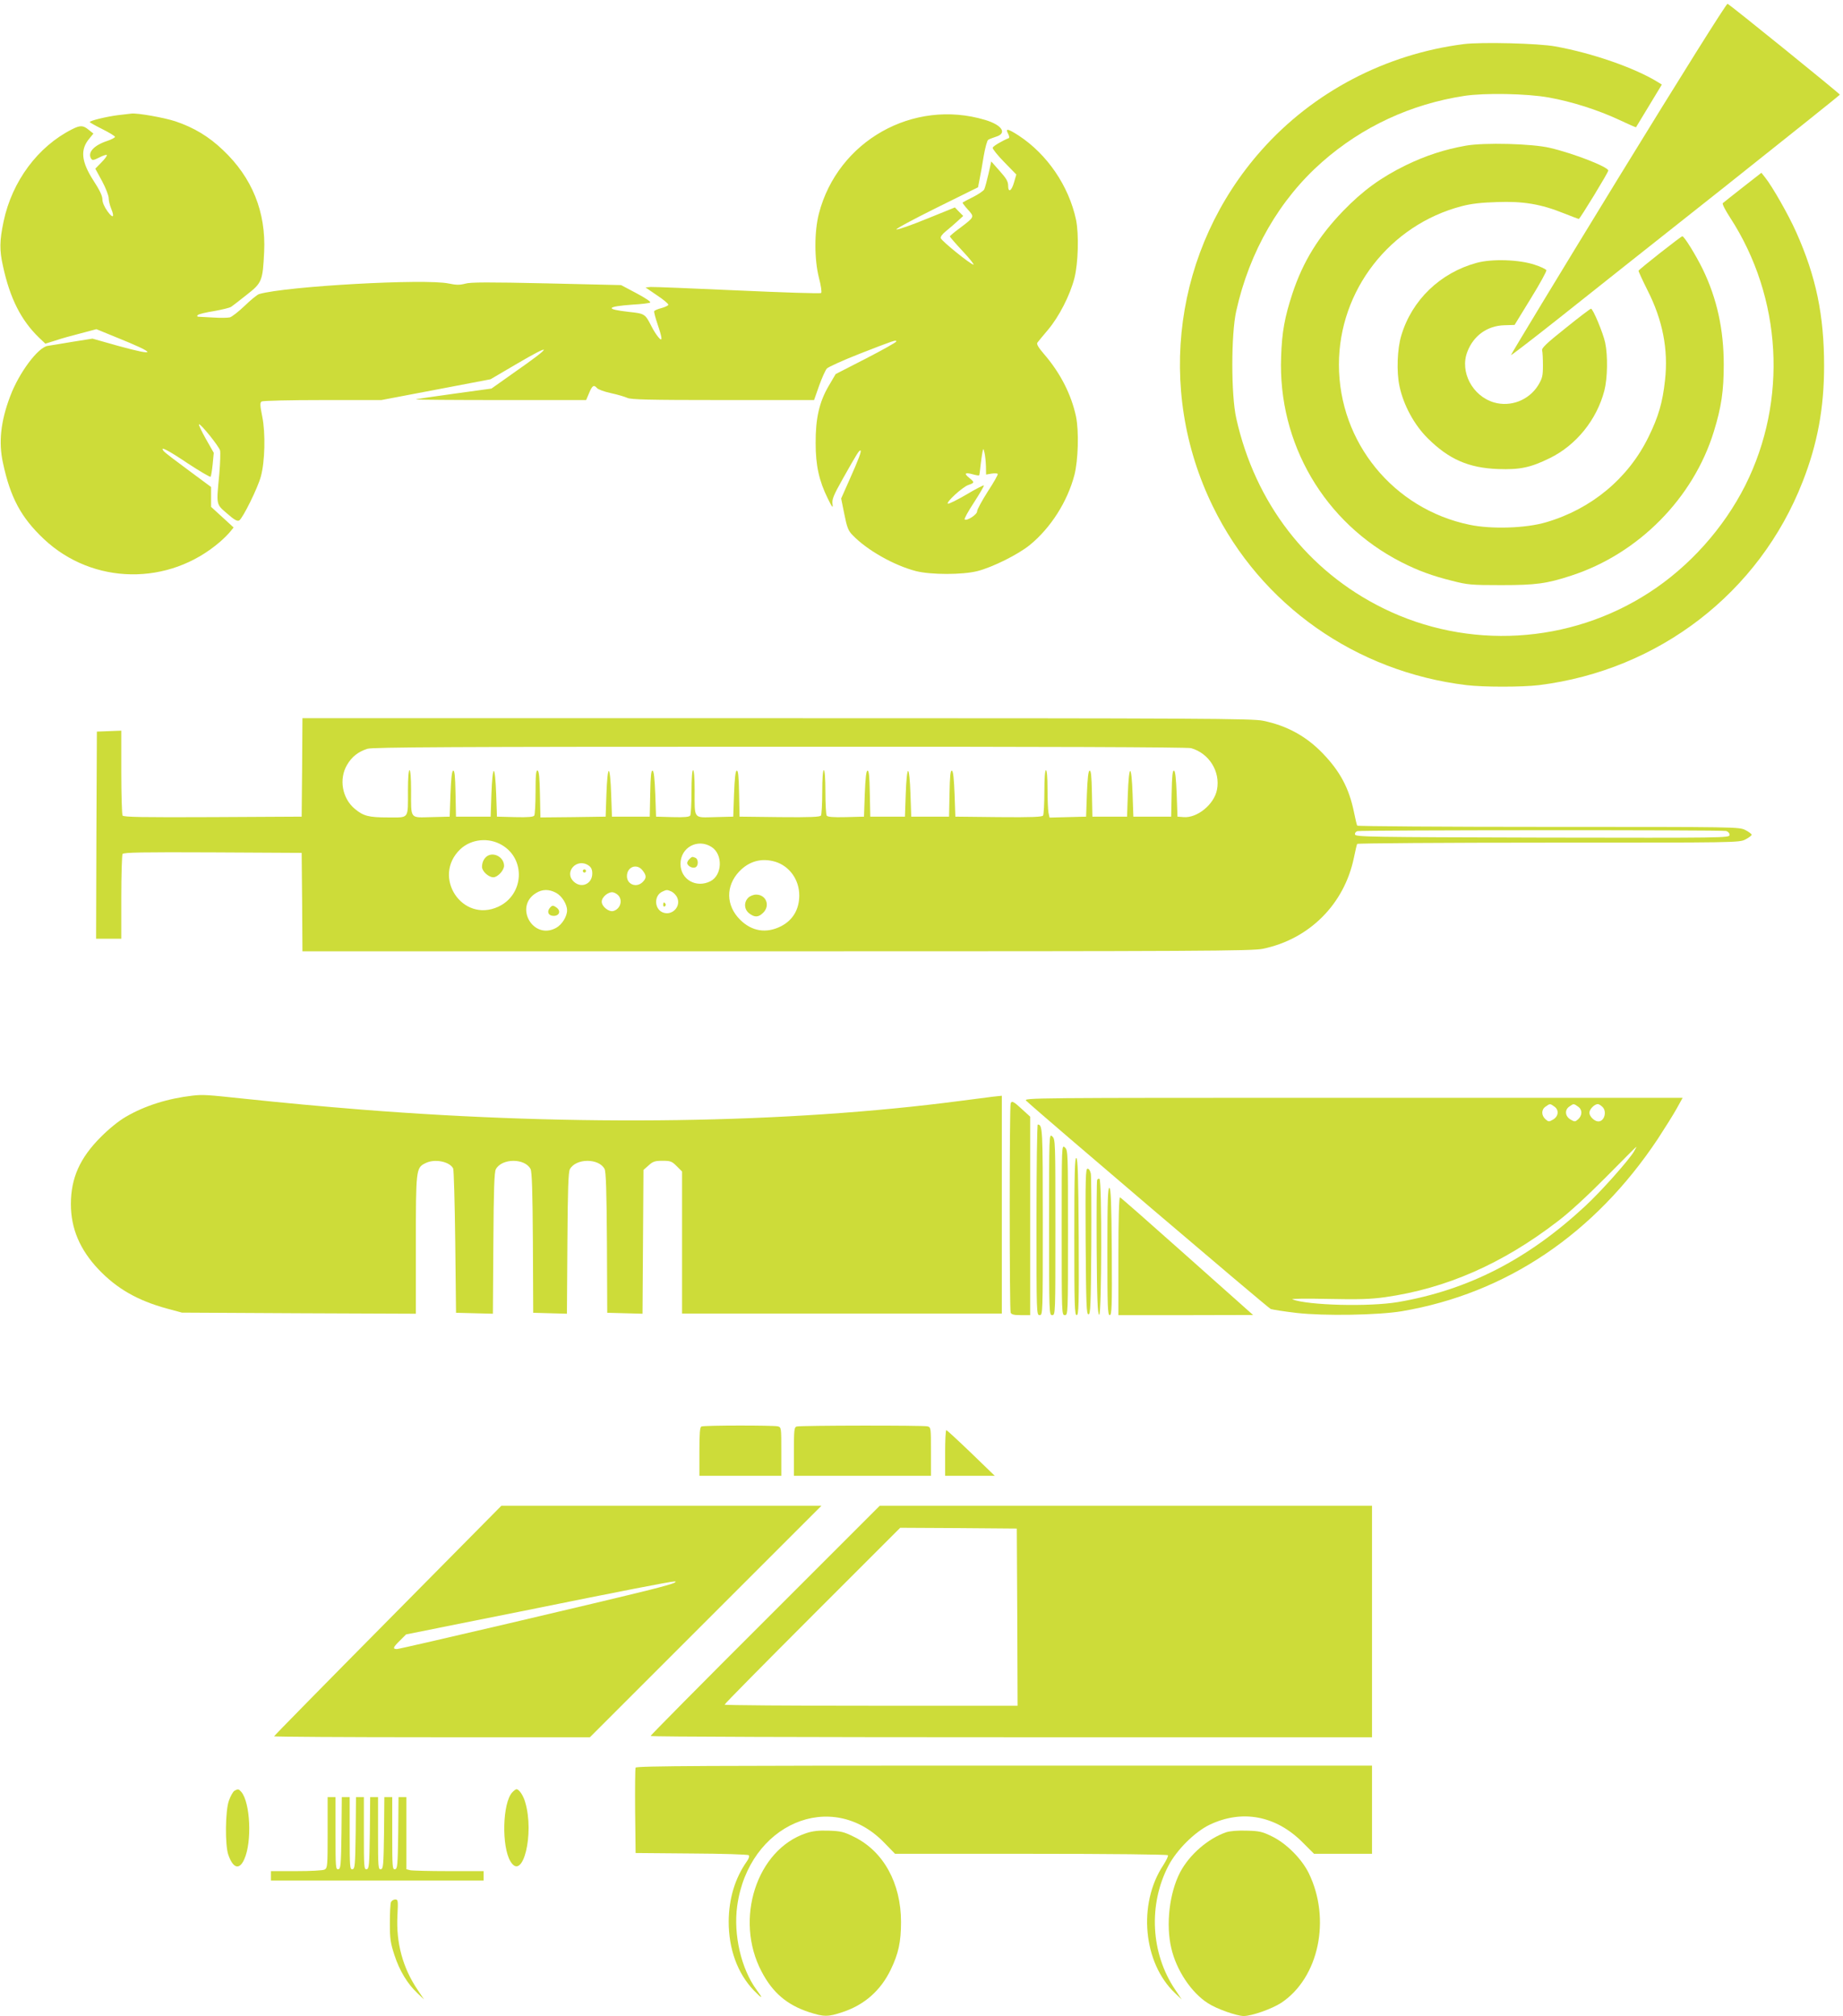
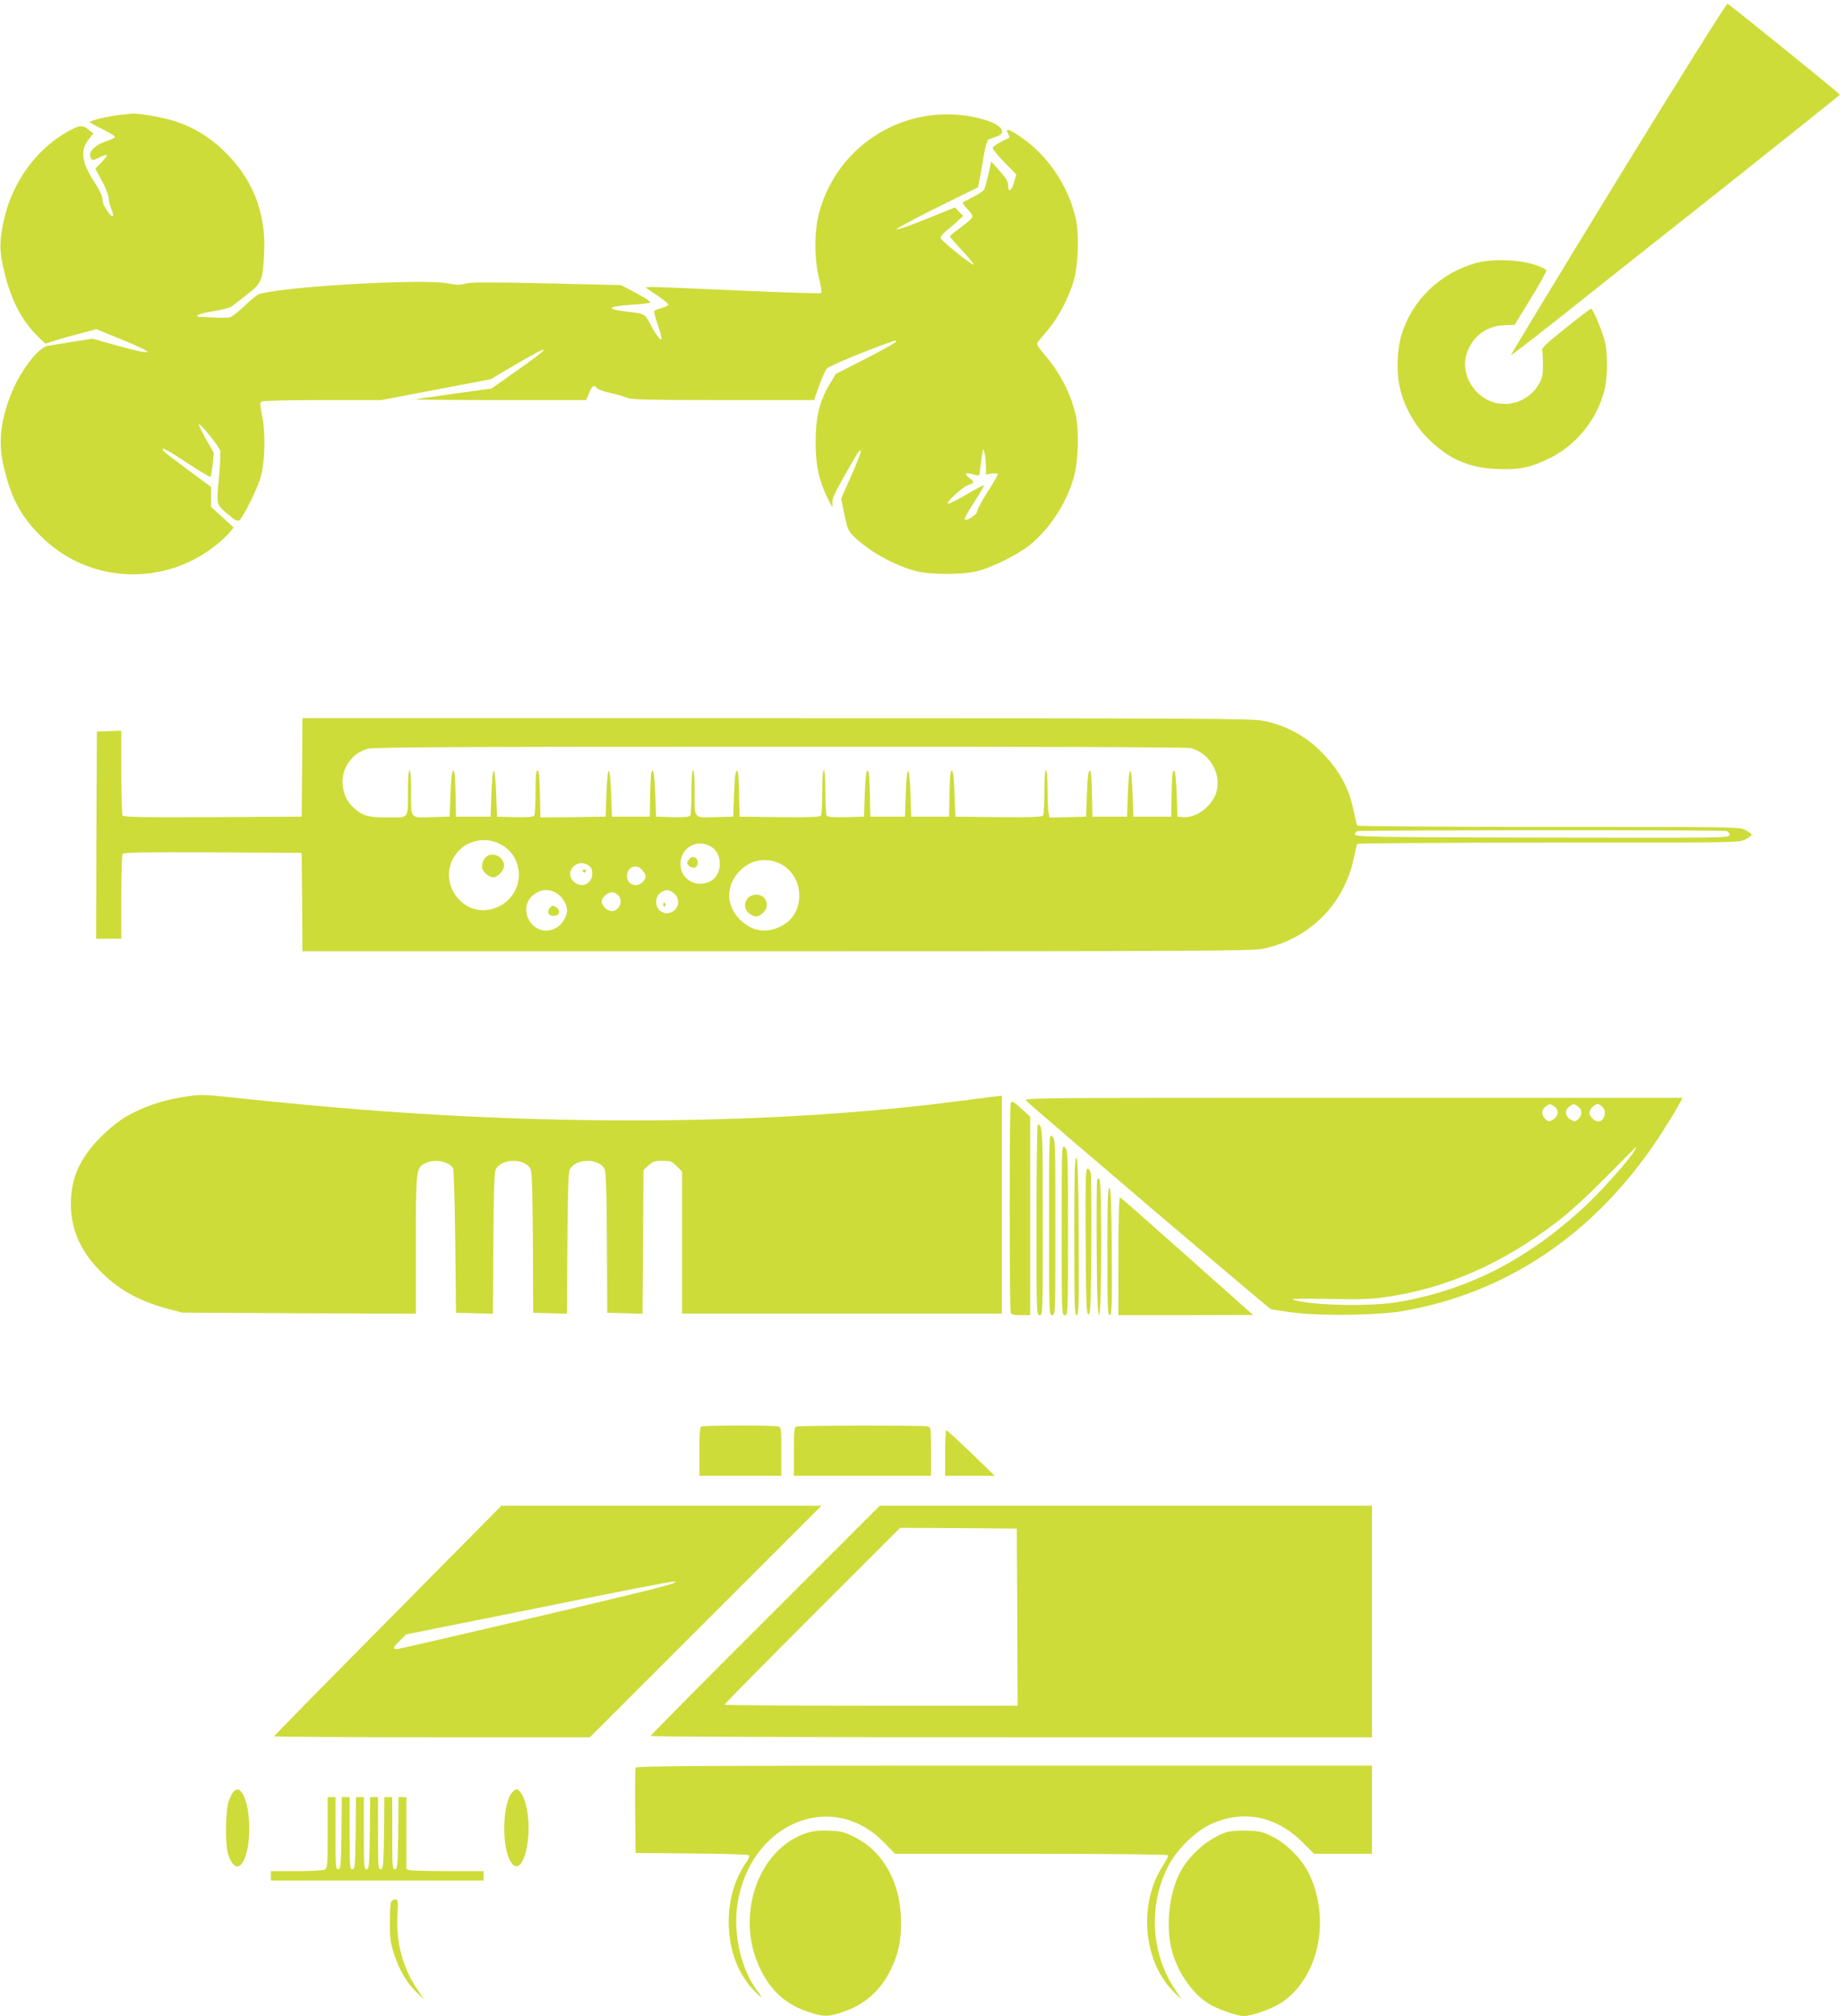
<svg xmlns="http://www.w3.org/2000/svg" version="1.0" width="1170pt" height="1280pt" viewBox="0 0 1170 1280" preserveAspectRatio="xMidYMid meet">
  <g transform="translate(0,1280) scale(0.1,-0.1)" fill="#cddc39" stroke="none">
    <path d="M10271 11665 c-376 -614 -681 -1118 -679 -1120 2 -2 141 105 309 238 167 133 636 505 1042 826 405 322 737 587 737 590 -1 7 -697 571 -713 577 -7 2 -294 -455 -696 -1111z" />
-     <path d="M9293 12520 c-496 -63 -956 -303 -1285 -674 -553 -623 -674 -1514 -308 -2262 305 -625 907 -1049 1610 -1134 109 -13 352 -13 460 0 761 95 1399 587 1674 1292 94 240 136 467 136 735 0 322 -51 567 -177 849 -48 108 -152 291 -198 348 l-23 29 -119 -93 c-65 -51 -122 -96 -126 -100 -5 -4 16 -45 46 -91 330 -508 367 -1161 97 -1700 -137 -272 -355 -516 -610 -681 -505 -328 -1151 -366 -1691 -99 -479 237 -811 667 -931 1206 -33 148 -33 532 0 680 84 378 275 709 547 948 254 223 562 366 900 418 128 20 399 15 537 -10 146 -26 312 -79 447 -142 57 -27 105 -48 107 -47 1 2 38 63 83 137 l81 134 -29 18 c-148 90 -414 182 -646 224 -106 20 -471 29 -582 15z" />
    <path d="M750 12069 c-72 -9 -180 -35 -180 -44 0 -3 36 -23 80 -45 44 -22 80 -44 80 -49 0 -5 -23 -17 -50 -26 -85 -28 -126 -74 -101 -113 7 -11 16 -10 51 8 23 12 45 19 48 16 3 -4 -12 -25 -34 -47 l-39 -40 43 -79 c23 -43 42 -92 42 -108 0 -16 7 -46 16 -67 23 -56 11 -65 -24 -16 -20 28 -32 56 -32 76 0 22 -18 59 -57 119 -77 120 -85 196 -26 266 l26 32 -29 23 c-36 30 -54 31 -107 4 -216 -109 -380 -329 -434 -584 -26 -123 -27 -183 -4 -285 44 -203 114 -343 229 -454 l40 -38 64 20 c34 12 107 32 162 46 l98 26 127 -52 c258 -104 262 -123 11 -54 l-163 46 -126 -20 c-69 -12 -140 -23 -158 -26 -62 -9 -183 -172 -238 -319 -61 -160 -75 -294 -46 -425 47 -220 115 -346 259 -482 311 -293 794 -300 1120 -17 23 20 52 49 64 64 l21 26 -72 66 -71 65 0 63 0 63 -143 106 c-79 58 -150 112 -157 121 -30 36 21 11 152 -77 76 -50 141 -88 145 -85 3 4 9 39 13 79 l7 73 -50 88 c-27 48 -47 90 -44 93 8 8 126 -138 134 -166 3 -13 1 -81 -5 -150 -19 -200 -21 -189 49 -250 48 -42 65 -51 78 -44 23 15 118 207 137 279 26 95 30 275 9 379 -15 74 -15 90 -4 97 8 5 182 9 387 9 l373 0 347 66 346 66 160 94 c240 141 238 122 -7 -49 l-147 -104 -240 -33 c-132 -18 -240 -34 -240 -36 0 -2 243 -4 540 -4 l541 0 19 45 c20 48 30 54 50 31 6 -8 46 -23 88 -32 42 -9 89 -23 104 -30 22 -11 136 -14 606 -14 l580 0 32 91 c18 50 40 99 49 109 9 10 102 52 206 93 223 87 235 91 235 79 0 -5 -87 -54 -192 -108 l-193 -99 -44 -75 c-60 -102 -84 -207 -83 -365 0 -140 22 -239 77 -350 29 -59 34 -64 30 -35 -4 30 6 55 68 165 88 156 100 175 109 175 10 0 -11 -56 -71 -190 l-51 -115 20 -99 c17 -85 25 -106 53 -134 91 -95 263 -192 402 -228 96 -24 294 -24 390 0 97 25 258 105 333 166 133 109 239 276 283 445 24 95 29 277 10 370 -30 141 -100 278 -204 398 -36 42 -48 63 -41 72 5 7 35 43 67 81 70 83 140 219 168 329 24 95 29 277 10 370 -46 215 -183 416 -365 535 -70 45 -86 47 -65 9 6 -13 8 -25 3 -26 -40 -16 -99 -50 -102 -61 -2 -7 31 -48 73 -91 l77 -79 -14 -48 c-16 -58 -38 -70 -38 -22 0 26 -12 46 -54 93 l-53 60 -18 -80 c-10 -44 -22 -88 -27 -98 -5 -9 -37 -31 -71 -48 -34 -17 -64 -33 -66 -35 -2 -2 13 -22 33 -44 43 -48 44 -46 -49 -117 -36 -26 -65 -51 -65 -54 0 -3 36 -45 81 -93 44 -47 75 -86 69 -86 -17 0 -200 148 -207 167 -4 9 8 26 33 46 22 18 55 46 74 64 l35 32 -27 27 -26 27 -178 -72 c-97 -40 -184 -70 -193 -68 -9 2 104 63 251 136 l267 132 10 52 c6 29 18 95 26 147 9 52 22 98 28 102 7 5 29 13 50 20 73 22 38 75 -70 107 -456 136 -934 -134 -1054 -594 -30 -116 -30 -290 0 -409 13 -48 19 -92 14 -96 -4 -5 -242 3 -528 16 -286 13 -535 23 -554 22 l-33 -3 73 -50 c41 -27 73 -54 72 -60 -1 -5 -21 -15 -44 -21 -24 -6 -44 -15 -46 -20 -2 -5 8 -43 22 -84 31 -91 32 -114 4 -80 -12 14 -32 45 -44 70 -40 78 -42 79 -144 90 -152 17 -143 34 26 46 54 3 104 9 110 13 8 4 -28 28 -86 59 l-98 52 -474 11 c-366 8 -483 8 -516 -2 -34 -9 -56 -9 -104 1 -148 32 -1032 -17 -1204 -67 -11 -3 -52 -36 -91 -74 -39 -37 -82 -71 -95 -74 -14 -3 -61 -4 -104 -1 -44 2 -87 5 -94 5 -10 1 -12 4 -5 11 6 6 52 17 103 25 51 9 101 21 110 28 9 6 54 41 98 76 96 75 101 87 110 272 12 253 -76 471 -261 646 -90 86 -184 143 -303 183 -74 24 -239 53 -278 49 -5 -1 -44 -5 -85 -10z m5509 -2228 l1 -54 35 6 c19 3 37 2 39 -2 3 -4 -26 -55 -64 -113 -37 -58 -67 -114 -67 -124 2 -20 -66 -64 -79 -52 -4 4 23 53 60 109 36 56 64 104 62 107 -3 2 -53 -23 -111 -58 -58 -34 -111 -60 -117 -58 -17 6 93 107 130 119 39 13 40 17 5 45 -35 28 -27 36 21 23 21 -6 40 -9 42 -7 2 2 6 31 9 64 4 32 9 70 12 84 6 25 6 25 13 -5 4 -16 8 -54 9 -84z" />
-     <path d="M9305 11875 c-135 -24 -254 -63 -380 -124 -159 -78 -273 -161 -398 -290 -157 -163 -255 -322 -322 -524 -49 -149 -67 -245 -72 -402 -21 -550 275 -1055 763 -1304 106 -54 195 -87 324 -119 97 -25 121 -27 310 -27 220 0 289 9 447 61 425 139 773 491 903 914 48 155 63 259 63 425 0 222 -43 419 -133 605 -44 90 -118 210 -130 210 -8 0 -274 -209 -278 -219 -1 -3 24 -58 56 -122 97 -190 134 -378 112 -574 -15 -139 -41 -230 -105 -360 -128 -262 -362 -457 -650 -541 -127 -38 -347 -45 -485 -16 -484 100 -830 524 -830 1017 0 471 323 887 780 1006 61 16 125 23 225 26 166 6 278 -13 422 -71 50 -20 93 -36 96 -36 7 0 187 295 187 307 0 23 -220 109 -370 144 -113 27 -417 35 -535 14z" />
    <path d="M9374 11131 c-231 -63 -411 -236 -478 -461 -26 -84 -31 -231 -12 -320 25 -121 94 -248 180 -333 134 -133 259 -188 446 -195 138 -5 206 9 328 69 168 82 299 244 347 429 20 77 23 221 5 305 -13 61 -77 215 -90 215 -4 0 -77 -55 -161 -123 -123 -98 -153 -127 -149 -142 3 -11 5 -54 5 -96 0 -67 -4 -81 -30 -125 -59 -95 -175 -140 -281 -109 -136 40 -218 194 -169 321 39 103 127 166 235 169 l65 2 103 168 c57 92 101 173 99 179 -3 7 -36 23 -74 35 -98 33 -271 39 -369 12z" />
    <path d="M1918 7928 l-3 -313 -564 -3 c-445 -2 -566 0 -573 10 -4 7 -8 131 -8 276 l0 263 -77 -3 -78 -3 -3 -657 -2 -658 80 0 80 0 0 263 c0 144 4 268 8 275 7 10 128 12 573 10 l564 -3 3 -312 2 -313 3011 0 c2695 0 3018 2 3086 16 295 61 517 283 578 578 9 44 18 83 21 88 3 4 550 8 1215 8 1194 0 1210 0 1249 20 22 11 40 25 40 30 0 5 -18 19 -40 30 -39 20 -55 20 -1249 20 -665 0 -1212 4 -1215 8 -3 5 -12 44 -21 88 -31 150 -88 257 -198 371 -104 108 -227 176 -379 207 -70 14 -374 16 -3087 16 l-3011 0 -2 -312z m5643 122 c114 -32 187 -148 165 -263 -17 -93 -125 -182 -212 -175 l-39 3 -5 144 c-4 101 -9 146 -17 148 -9 3 -13 -32 -15 -144 l-3 -148 -120 0 -120 0 -5 145 c-3 87 -9 145 -15 145 -6 0 -12 -58 -15 -145 l-5 -145 -110 0 -110 0 -3 148 c-2 112 -6 147 -15 144 -8 -2 -13 -47 -17 -148 l-5 -144 -116 -3 -116 -3 -7 32 c-3 17 -6 85 -6 150 0 73 -4 119 -10 119 -6 0 -10 -53 -10 -137 0 -76 -4 -144 -8 -151 -7 -9 -70 -12 -283 -10 l-274 3 -5 144 c-4 101 -9 146 -17 148 -9 3 -13 -32 -15 -144 l-3 -148 -120 0 -120 0 -5 145 c-3 87 -9 145 -15 145 -6 0 -12 -58 -15 -145 l-5 -145 -110 0 -110 0 -3 148 c-2 112 -6 147 -15 144 -8 -2 -13 -47 -17 -148 l-5 -144 -114 -3 c-85 -2 -117 1 -123 10 -4 7 -8 75 -8 151 0 84 -4 137 -10 137 -6 0 -10 -53 -10 -137 0 -76 -4 -144 -8 -151 -7 -9 -66 -12 -263 -10 l-254 3 -3 148 c-2 112 -6 147 -15 144 -8 -2 -13 -47 -17 -148 l-5 -144 -116 -3 c-139 -3 -129 -17 -129 171 0 78 -4 127 -10 127 -6 0 -10 -53 -10 -137 0 -76 -4 -144 -8 -151 -6 -9 -36 -12 -113 -10 l-104 3 -5 144 c-4 101 -9 146 -17 148 -9 3 -13 -32 -15 -144 l-3 -148 -120 0 -120 0 -5 145 c-3 87 -9 145 -15 145 -6 0 -12 -58 -15 -145 l-5 -145 -207 -3 -207 -2 -3 146 c-2 107 -6 148 -15 152 -10 3 -13 -29 -13 -135 0 -76 -4 -144 -8 -151 -6 -9 -38 -12 -123 -10 l-114 3 -5 145 c-3 87 -9 145 -15 145 -6 0 -12 -58 -15 -145 l-5 -145 -110 0 -110 0 -3 148 c-2 112 -6 147 -15 144 -8 -2 -13 -47 -17 -148 l-5 -144 -116 -3 c-139 -3 -129 -17 -129 171 0 78 -4 127 -10 127 -6 0 -10 -49 -10 -127 0 -187 10 -173 -126 -173 -124 0 -157 9 -212 55 -80 67 -101 189 -49 278 31 53 71 84 130 103 34 10 532 13 2617 13 1696 1 2587 -3 2611 -9z m3397 -526 c13 -4 22 -14 22 -25 0 -19 -29 -19 -1187 -17 -1099 3 -1188 4 -1191 20 -2 9 5 18 15 21 27 7 2314 8 2341 1z m-7772 -89 c154 -90 140 -317 -23 -392 -229 -105 -423 191 -241 365 69 65 179 77 264 27z m1332 -13 c72 -47 68 -178 -8 -217 -90 -46 -190 11 -190 110 0 105 110 164 198 107z m403 -93 c91 -28 153 -114 153 -214 0 -88 -40 -157 -116 -196 -93 -47 -185 -33 -260 42 -90 90 -92 214 -5 306 63 66 142 87 228 62z m-1183 -25 c15 -11 22 -25 22 -50 0 -66 -69 -97 -117 -52 -66 61 20 155 95 102z m341 -30 c26 -33 26 -49 1 -74 -39 -39 -100 -16 -100 37 0 60 63 83 99 37z m-550 -142 c38 -20 71 -73 71 -112 0 -39 -33 -92 -71 -112 -145 -78 -267 136 -126 222 40 25 82 25 126 2z m735 7 c13 -7 30 -24 36 -40 24 -58 -37 -117 -95 -91 -52 24 -53 105 -2 130 29 14 32 14 61 1z m-336 -27 c26 -33 8 -84 -34 -96 -28 -8 -74 28 -74 59 0 31 46 67 74 59 12 -3 27 -13 34 -22z" />
    <path d="M3103 7370 c-26 -11 -43 -40 -43 -74 0 -28 42 -66 72 -66 27 0 68 44 68 73 0 48 -53 84 -97 67z" />
    <path d="M4375 7344 c-9 -9 -14 -21 -12 -27 6 -18 33 -31 51 -24 21 8 21 53 0 61 -21 8 -20 8 -39 -10z" />
    <path d="M4750 7100 c-29 -29 -26 -74 6 -99 35 -27 59 -26 89 4 46 45 19 115 -45 115 -17 0 -39 -9 -50 -20z" />
    <path d="M3700 7270 c0 -5 5 -10 10 -10 6 0 10 5 10 10 0 6 -4 10 -10 10 -5 0 -10 -4 -10 -10z" />
    <path d="M3490 7035 c-20 -25 -8 -50 25 -50 36 0 47 31 19 52 -23 17 -29 16 -44 -2z" />
    <path d="M4210 7054 c0 -8 5 -12 10 -9 6 4 8 11 5 16 -9 14 -15 11 -15 -7z" />
    <path d="M1225 5844 c-159 -18 -305 -64 -425 -134 -47 -27 -107 -76 -160 -129 -133 -133 -190 -261 -190 -426 0 -155 57 -289 175 -414 117 -123 248 -198 434 -249 l96 -26 743 -4 742 -3 0 436 c0 479 1 490 59 519 58 31 155 12 178 -33 4 -9 10 -218 13 -466 l5 -450 117 -3 117 -3 3 448 c2 341 6 453 16 470 39 70 184 70 220 1 9 -17 13 -140 15 -468 l2 -445 107 -3 107 -3 3 448 c2 341 6 453 16 470 39 70 184 70 220 1 9 -17 13 -140 15 -468 l2 -445 112 -3 112 -3 3 457 3 456 33 29 c27 25 41 29 88 29 50 0 59 -3 90 -34 l34 -34 0 -451 0 -451 1015 0 1015 0 0 691 0 692 -57 -6 c-32 -4 -126 -16 -209 -27 -1091 -143 -2430 -163 -3799 -55 -260 21 -478 41 -753 70 -226 24 -253 26 -317 19z" />
    <path d="M6515 5811 c71 -68 1534 -1315 1552 -1322 12 -4 86 -16 165 -25 174 -20 519 -14 668 11 663 113 1223 490 1625 1095 45 69 99 155 120 193 l37 67 -2093 0 c-2061 0 -2093 0 -2074 -19z m3353 -37 c31 -22 26 -63 -10 -83 -24 -14 -28 -14 -47 3 -27 25 -27 61 1 80 28 20 28 20 56 0z m150 0 c28 -19 28 -55 1 -80 -19 -17 -23 -17 -47 -3 -36 20 -41 61 -10 83 28 20 28 20 56 0z m154 -1 c31 -28 14 -93 -25 -93 -25 0 -57 32 -57 55 0 22 32 55 54 55 5 0 18 -7 28 -17z m201 -284 c-33 -56 -212 -257 -311 -348 -364 -338 -743 -532 -1187 -608 -184 -31 -571 -21 -670 17 -11 5 90 6 225 3 197 -4 268 -2 363 11 387 55 744 211 1095 481 72 54 191 164 307 281 105 106 191 193 193 193 2 1 -5 -13 -15 -30z" />
    <path d="M6416 5794 c-8 -21 -8 -1308 0 -1328 5 -12 21 -16 65 -16 l59 0 0 630 0 630 -46 42 c-60 56 -71 61 -78 42z" />
    <path d="M6580 5055 c0 -598 0 -605 20 -605 20 0 20 7 20 593 0 590 -1 617 -32 617 -4 0 -8 -272 -8 -605z" />
    <path d="M6660 5027 c0 -570 0 -577 20 -577 20 0 20 7 20 558 0 546 0 559 -20 577 -20 18 -20 17 -20 -558z" />
    <path d="M6740 4992 c0 -535 0 -542 20 -542 20 0 20 7 20 523 0 511 0 524 -20 542 -20 18 -20 17 -20 -523z" />
    <path d="M6820 4951 c0 -440 2 -501 15 -501 13 0 15 59 13 497 -2 386 -6 497 -15 501 -10 3 -13 -101 -13 -497z" />
    <path d="M6892 4918 c3 -404 5 -463 18 -463 13 0 15 56 18 430 1 237 0 445 -3 463 -4 19 -12 32 -21 32 -12 0 -14 -62 -12 -462z" />
    <path d="M6965 5308 c-3 -7 -4 -202 -3 -432 2 -325 6 -420 16 -424 16 -5 18 853 2 863 -6 3 -12 0 -15 -7z" />
    <path d="M7030 4856 c0 -356 2 -406 15 -406 13 0 15 49 13 402 -2 310 -6 402 -15 406 -10 3 -13 -82 -13 -402z" />
    <path d="M7100 4826 l0 -376 428 0 427 1 -36 32 c-20 18 -208 185 -418 372 -210 187 -386 342 -391 343 -6 2 -10 -133 -10 -372z" />
    <path d="M4453 3743 c-10 -3 -13 -45 -13 -159 l0 -154 260 0 260 0 0 154 c0 151 0 154 -22 160 -27 7 -468 7 -485 -1z" />
-     <path d="M5058 3743 c-16 -4 -18 -20 -18 -159 l0 -154 435 0 435 0 0 154 c0 151 0 154 -22 160 -26 7 -804 6 -830 -1z" />
+     <path d="M5058 3743 c-16 -4 -18 -20 -18 -159 l0 -154 435 0 435 0 0 154 c0 151 0 154 -22 160 -26 7 -804 6 -830 -1" />
    <path d="M6000 3575 l0 -145 158 0 157 0 -150 145 c-82 79 -153 144 -157 145 -5 0 -8 -65 -8 -145z" />
    <path d="M2462 2511 c-397 -401 -722 -732 -722 -735 0 -3 451 -6 1003 -6 l1002 0 735 735 735 735 -1016 0 -1016 0 -721 -729z m1818 239 c-9 -5 -79 -25 -155 -44 -274 -69 -1585 -376 -1605 -376 -29 0 -25 11 19 54 l39 39 714 143 c686 139 956 191 988 193 13 0 13 -1 0 -9z" />
    <path d="M4858 2513 c-401 -400 -728 -731 -728 -735 0 -5 1031 -8 2290 -8 l2290 0 0 735 0 735 -1562 0 -1563 0 -727 -727z m1600 20 l2 -563 -930 0 c-511 0 -930 3 -930 7 0 5 251 259 558 566 l557 557 370 -2 370 -3 3 -562z" />
    <path d="M4035 1577 c-3 -7 -4 -131 -3 -277 l3 -265 355 -3 c195 -1 358 -6 363 -11 6 -6 1 -21 -11 -38 -76 -108 -115 -237 -116 -383 0 -176 56 -329 160 -438 55 -56 61 -55 18 3 -99 134 -149 352 -124 534 72 521 599 748 934 401 l68 -70 863 0 c507 0 866 -4 869 -9 4 -5 -10 -33 -29 -63 -163 -246 -128 -622 75 -813 l42 -40 -42 63 c-155 230 -171 540 -42 787 53 101 166 213 260 259 207 99 421 59 591 -111 l73 -73 184 0 184 0 0 280 0 280 -2335 0 c-1875 0 -2337 -2 -2340 -13z" />
    <path d="M1488 1430 c-9 -6 -25 -34 -35 -63 -23 -65 -25 -280 -4 -342 30 -88 71 -100 102 -29 50 111 38 359 -19 427 -17 19 -21 20 -44 7z" />
    <path d="M3252 1420 c-62 -66 -69 -344 -11 -439 78 -128 153 177 93 377 -12 43 -39 82 -55 82 -5 0 -17 -9 -27 -20z" />
    <path d="M2080 1165 c0 -212 -1 -225 -19 -235 -11 -6 -89 -10 -180 -10 l-161 0 0 -30 0 -30 675 0 675 0 0 30 0 30 -222 0 c-123 0 -233 3 -245 6 l-23 6 0 229 0 229 -25 0 -25 0 -2 -227 c-3 -208 -5 -228 -20 -231 -17 -3 -18 13 -18 227 l0 231 -25 0 -25 0 -2 -227 c-3 -208 -5 -228 -20 -231 -17 -3 -18 13 -18 227 l0 231 -25 0 -25 0 -2 -227 c-3 -208 -5 -228 -20 -231 -17 -3 -18 13 -18 227 l0 231 -25 0 -25 0 -2 -227 c-3 -208 -5 -228 -20 -231 -17 -3 -18 13 -18 227 l0 231 -25 0 -25 0 -2 -227 c-3 -208 -5 -228 -20 -231 -17 -3 -18 13 -18 227 l0 231 -25 0 -25 0 0 -225z" />
    <path d="M5118 1161 c-315 -104 -458 -548 -283 -879 70 -134 161 -211 300 -257 96 -31 121 -31 214 0 139 46 242 137 306 270 49 102 65 176 65 302 0 246 -111 448 -297 540 -66 33 -85 37 -161 40 -65 2 -102 -2 -144 -16z" />
    <path d="M7785 1167 c-115 -39 -234 -142 -293 -254 -68 -130 -92 -332 -56 -483 32 -139 127 -282 233 -349 55 -36 181 -80 226 -81 51 0 179 45 239 84 239 159 317 532 174 824 -45 91 -142 188 -232 232 -61 30 -80 35 -160 37 -56 2 -106 -2 -131 -10z" />
    <path d="M2482 723 c-4 -10 -7 -70 -7 -133 0 -100 4 -127 29 -203 32 -99 83 -183 146 -242 l42 -40 -42 63 c-93 138 -136 297 -127 469 5 97 4 103 -14 103 -11 0 -23 -8 -27 -17z" />
  </g>
</svg>